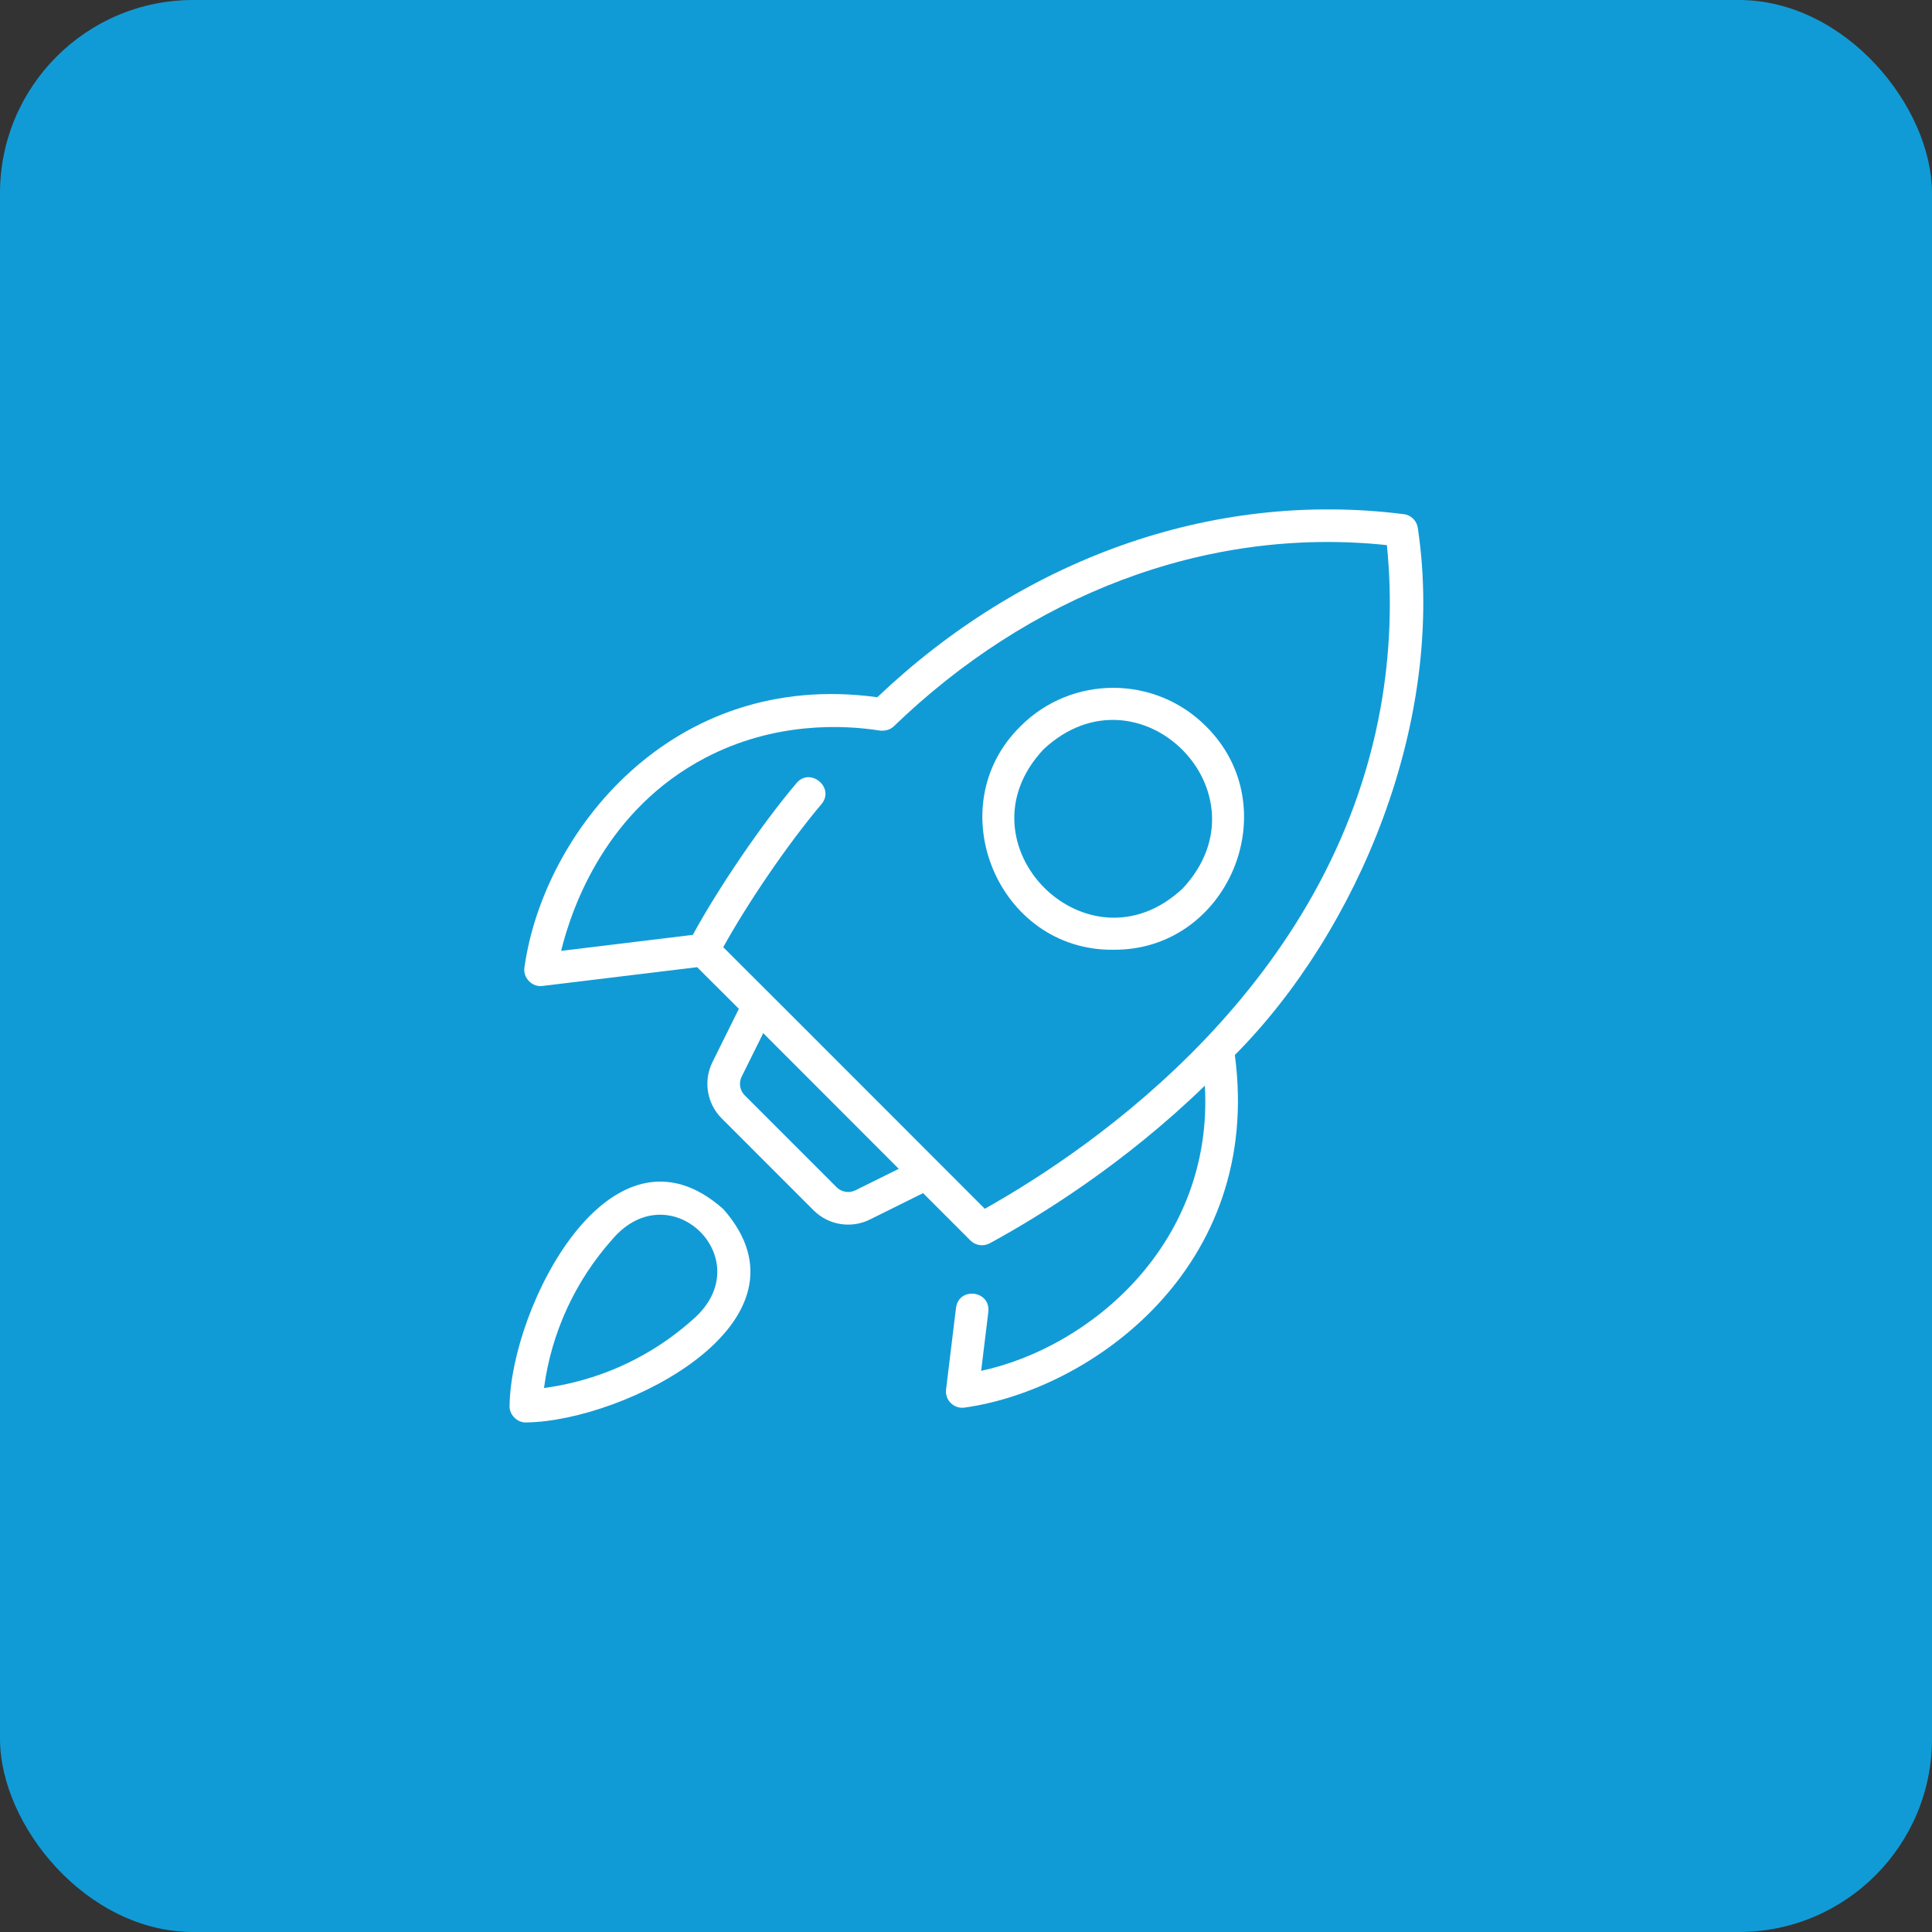
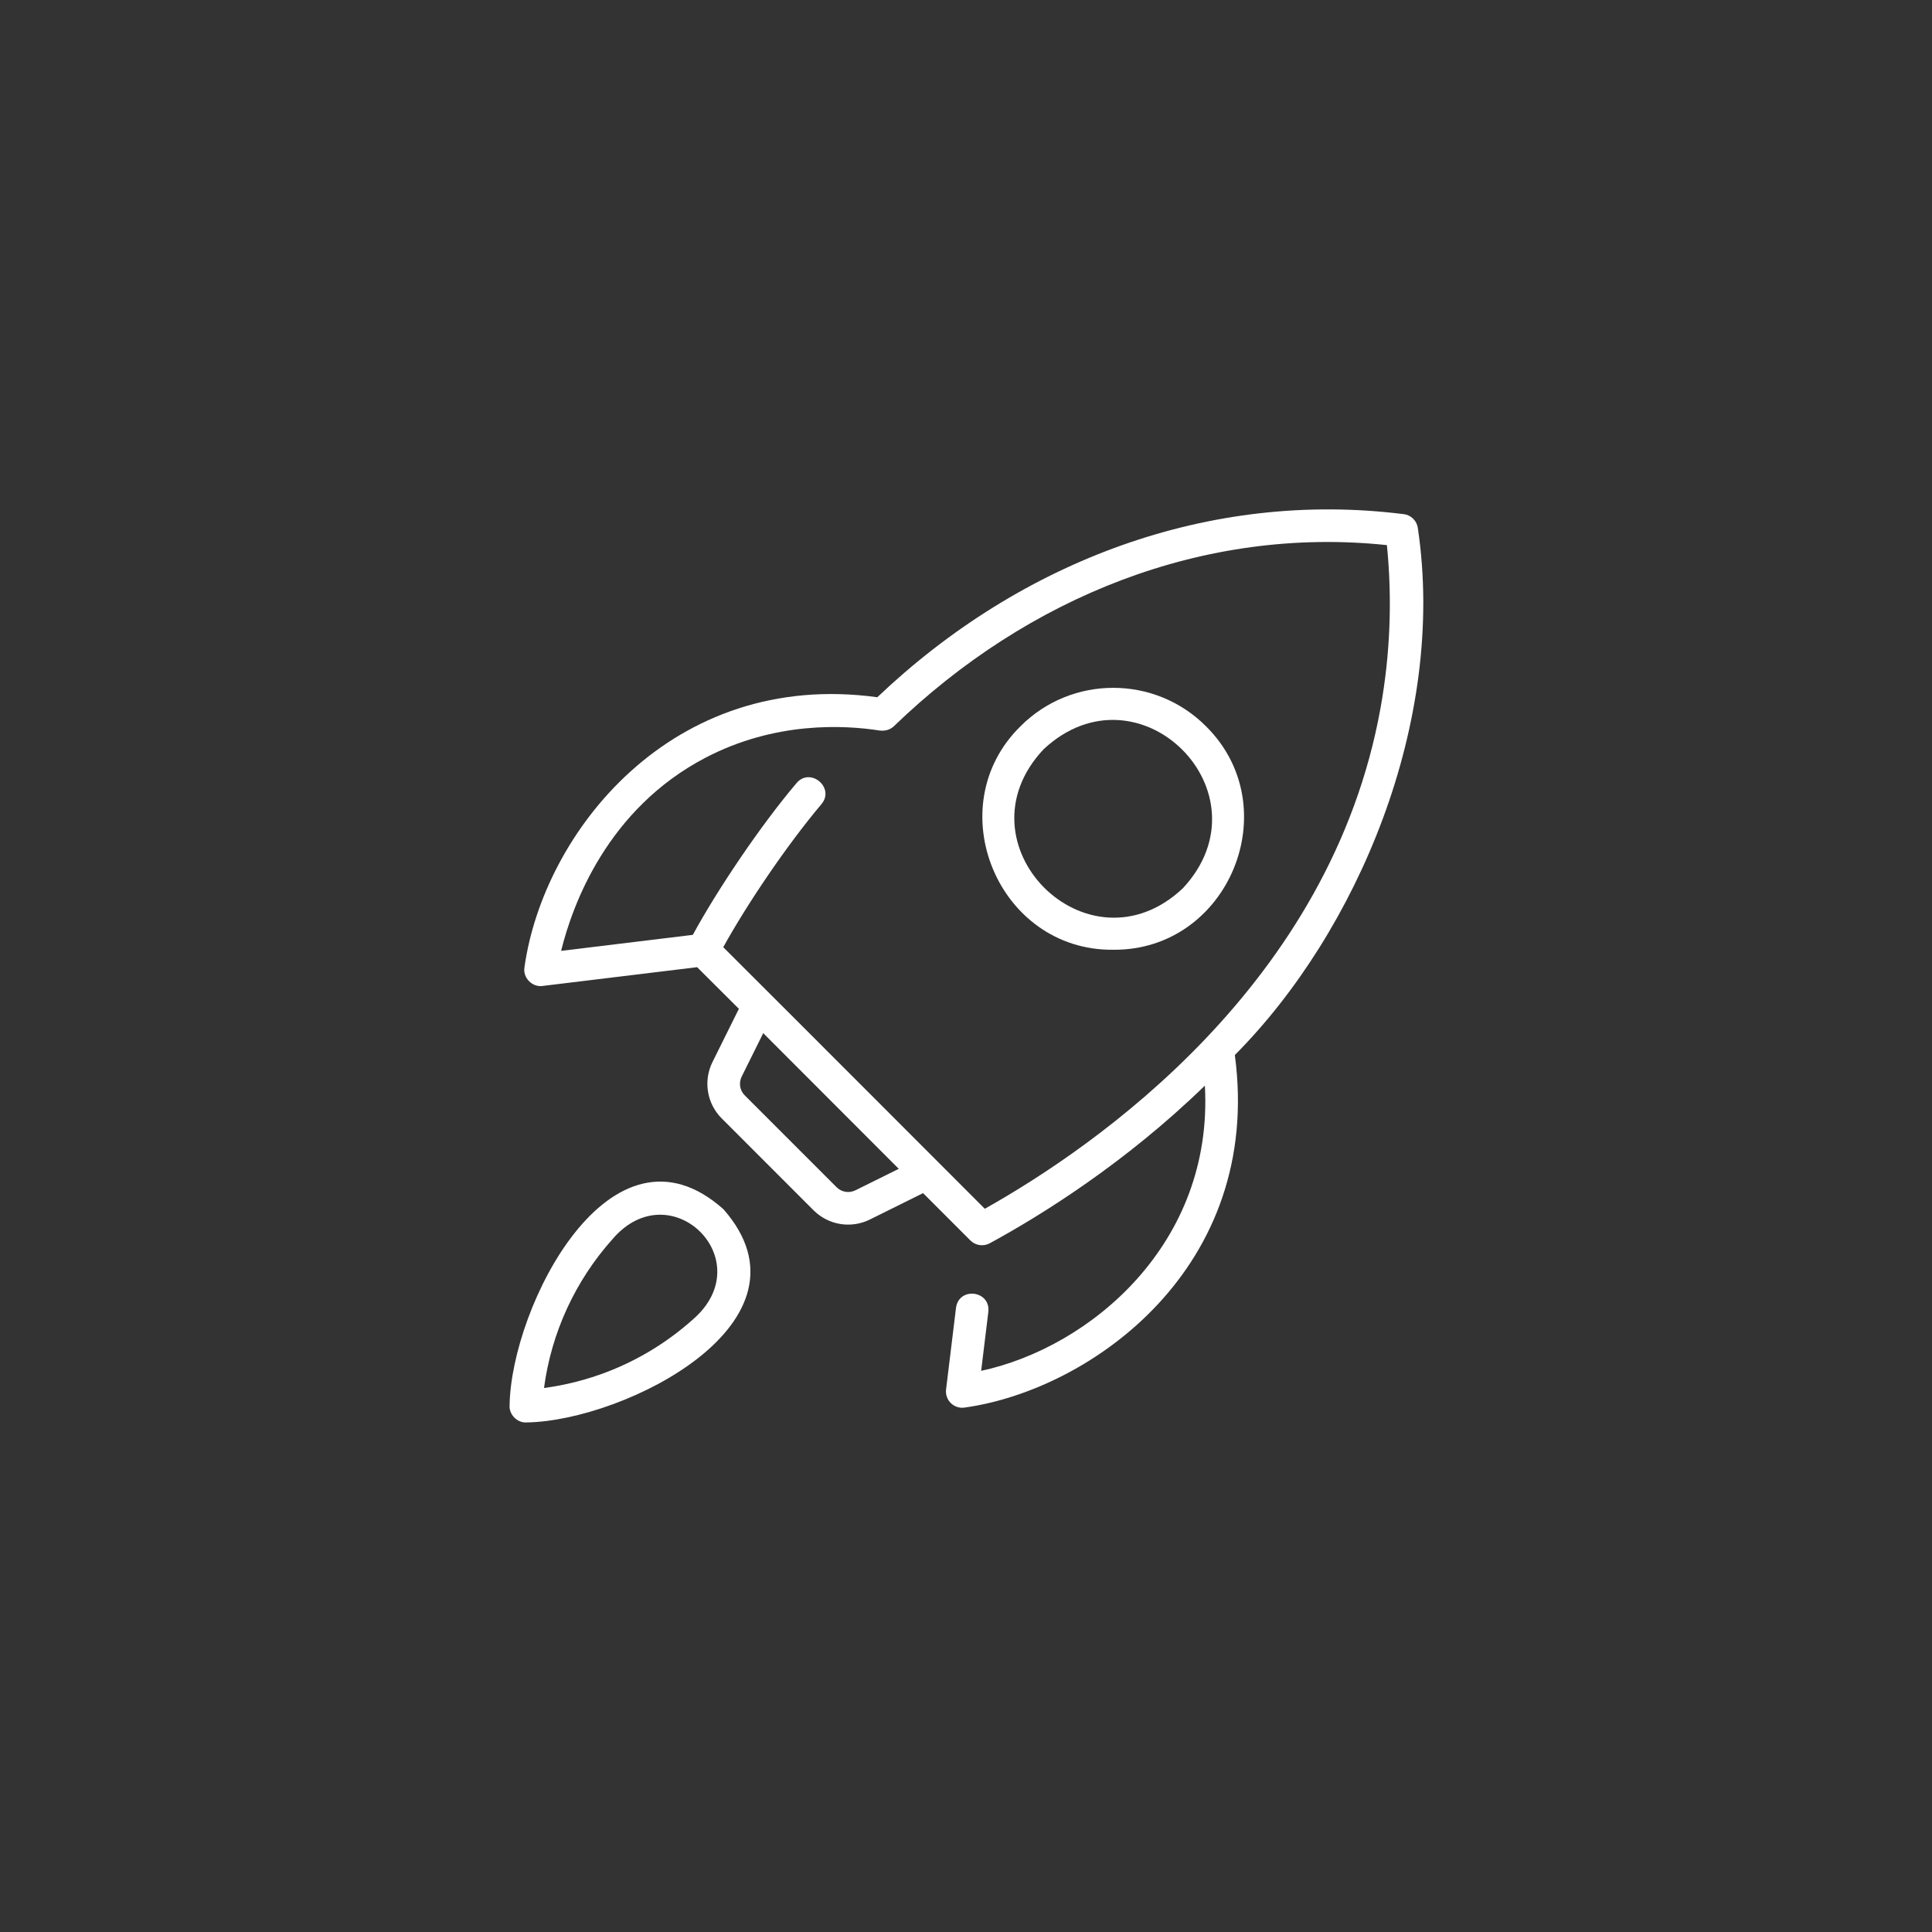
<svg xmlns="http://www.w3.org/2000/svg" width="100" height="100" viewBox="0 0 100 100" fill="none">
  <rect x="0" y="0" width="100" height="100" fill="#333333" stroke="none" />
-   <rect width="100" height="100" rx="10" fill="#119BD6" />
  <path d="M72.651 26.612C62.619 25.349 52.843 29.019 45.409 36.089C34.744 34.627 28.117 43.124 27.147 50.063C27.049 50.598 27.544 51.111 28.081 51.033L36.083 50.061C36.651 50.629 37.36 51.335 38.245 52.216L36.876 54.975C36.641 55.45 36.561 55.986 36.647 56.509C36.733 57.032 36.981 57.515 37.356 57.889L42.11 62.644C42.485 63.019 42.967 63.267 43.49 63.353C44.013 63.438 44.55 63.358 45.025 63.122L47.779 61.756L50.229 64.207C50.495 64.472 50.902 64.528 51.229 64.352C53.867 62.917 58.205 60.229 62.364 56.193C62.819 64.365 56.442 69.738 50.784 70.955L51.157 67.896C51.271 66.788 49.63 66.594 49.483 67.692L48.968 71.919C48.952 72.049 48.967 72.181 49.011 72.304C49.054 72.428 49.126 72.539 49.221 72.63C49.315 72.72 49.429 72.788 49.554 72.827C49.679 72.866 49.811 72.875 49.94 72.854C56.474 71.939 65.384 65.602 63.915 54.608C70.261 48.226 74.876 37.348 73.389 27.348C73.367 27.16 73.282 26.985 73.148 26.851C73.014 26.718 72.839 26.632 72.651 26.61V26.612ZM44.274 61.61C44.116 61.689 43.938 61.716 43.764 61.687C43.59 61.659 43.429 61.577 43.304 61.452L38.549 56.697C38.424 56.573 38.341 56.412 38.312 56.238C38.284 56.064 38.31 55.885 38.388 55.727L39.505 53.475C41.688 55.662 44.336 58.313 46.52 60.498L44.274 61.611V61.61ZM71.459 36.631C68.887 50.96 56.688 59.358 50.973 62.566C48.189 59.782 41.273 52.851 37.435 49.027C38.677 46.778 40.736 43.734 42.525 41.614C43.225 40.761 41.931 39.69 41.224 40.537C39.355 42.742 37.112 46.082 35.861 48.388L29.043 49.217C29.627 46.846 31.418 41.895 36.498 39.229C40.119 37.328 43.71 37.527 45.528 37.812C45.786 37.844 46.053 37.785 46.252 37.604C53.205 30.886 62.324 27.218 71.786 28.215C72.067 31.022 71.957 33.854 71.459 36.631ZM37.443 62.587C31.617 57.398 26.457 67.639 26.377 72.728C26.335 73.219 26.782 73.667 27.272 73.624C32.349 73.544 42.565 68.405 37.443 62.587ZM35.852 68.305C34.556 69.464 33.061 70.379 31.438 71.005C30.382 71.412 29.28 71.693 28.158 71.843C28.539 68.977 29.775 66.292 31.703 64.138C34.712 60.62 39.408 65.245 35.852 68.305Z" fill="white" />
-   <path d="M52.827 37.585C48.564 41.763 51.652 49.22 57.62 49.159C63.593 49.21 66.668 41.785 62.415 37.585C59.771 34.941 55.469 34.941 52.827 37.585ZM61.222 45.98C56.316 50.596 49.404 43.681 54.02 38.778C58.955 34.182 65.817 41.046 61.222 45.98Z" fill="white" />
+   <path d="M52.827 37.585C48.564 41.763 51.652 49.22 57.62 49.159C63.593 49.21 66.668 41.785 62.415 37.585C59.771 34.941 55.469 34.941 52.827 37.585ZM61.222 45.98C56.316 50.596 49.404 43.681 54.02 38.778C58.955 34.182 65.817 41.046 61.222 45.98" fill="white" />
</svg>